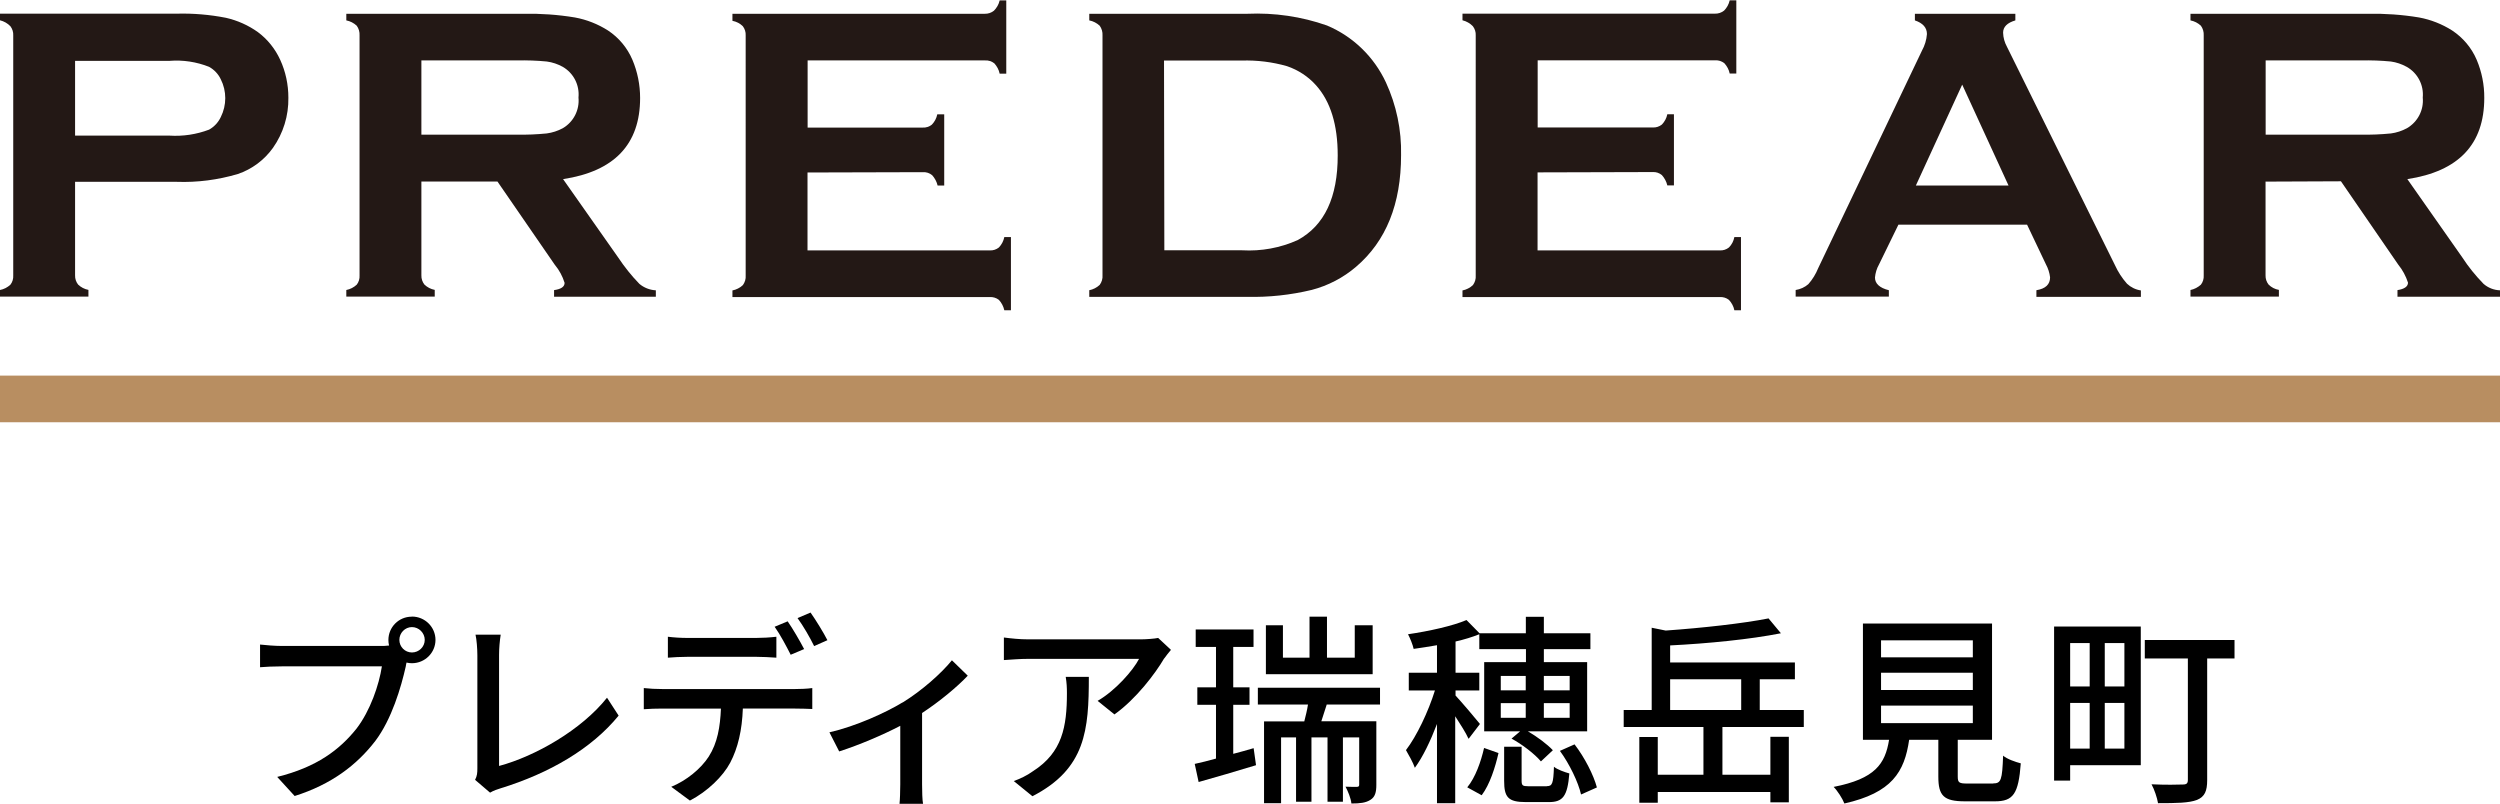
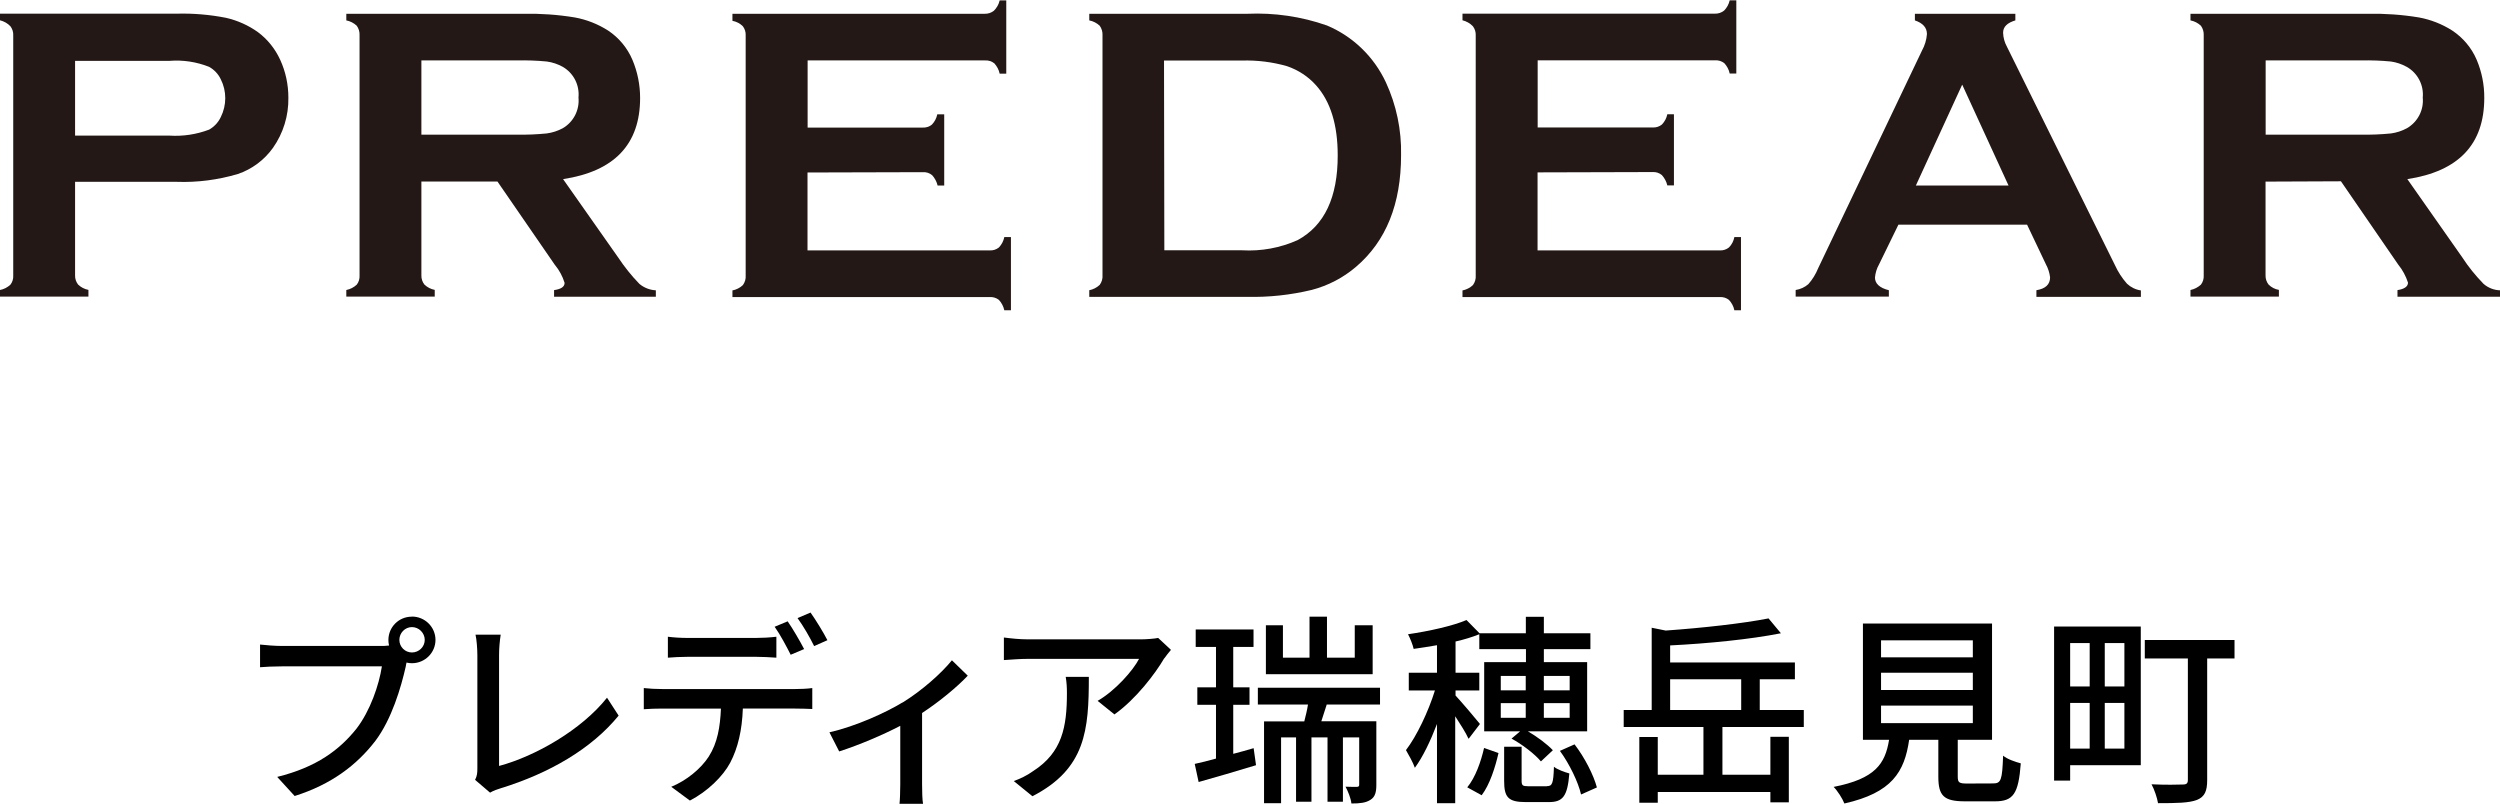
<svg xmlns="http://www.w3.org/2000/svg" id="_レイヤー_3" viewBox="0 0 230.43 74.12">
  <defs>
    <style>.cls-1{fill:#b88e61;}.cls-2{fill:#231815;}</style>
  </defs>
  <path class="cls-2" d="m6.92,16.77v8.61c-.01.31.09.61.28.85.26.25.59.42.95.49v.62H0v-.61c.36-.07.69-.24.96-.49.19-.24.28-.55.26-.85V3.27c.02-.31-.08-.61-.26-.85-.26-.27-.59-.46-.96-.55v-.61h16.3c1.52-.04,3.03.09,4.52.38,1.06.24,2.07.69,2.95,1.32.89.66,1.6,1.55,2.06,2.56.5,1.09.75,2.28.75,3.48.03,1.66-.47,3.28-1.42,4.63-.8,1.12-1.94,1.97-3.24,2.41-1.83.54-3.73.79-5.63.72H6.92Zm0-4.27h8.7c1.24.08,2.49-.11,3.65-.55.47-.26.85-.67,1.08-1.16.55-1.1.55-2.39,0-3.48-.23-.49-.61-.89-1.08-1.15-1.16-.46-2.41-.65-3.65-.55H6.92v6.9Z" />
  <path class="cls-2" d="m38.84,16.72v8.66c-.01.31.09.61.28.85.26.25.59.42.95.49v.62h-8.15v-.61c.36-.07.69-.24.96-.49.19-.24.28-.55.26-.85V3.27c.02-.32-.07-.64-.26-.9-.27-.25-.6-.42-.96-.49v-.61h16.33c1.59-.03,3.17.08,4.74.34,1.09.2,2.12.61,3.05,1.2,1,.66,1.78,1.6,2.25,2.7.47,1.11.71,2.31.71,3.52,0,4.27-2.37,6.76-7.1,7.48l5.07,7.21c.58.87,1.23,1.69,1.96,2.44.42.36.96.57,1.52.6v.59h-9.38v-.61c.65-.09.97-.31.97-.67-.19-.61-.49-1.17-.9-1.66l-5.29-7.68h-7.01Zm0-4.31h8.8c.92.02,1.83-.02,2.75-.11.52-.07,1.02-.23,1.48-.48,1-.58,1.56-1.69,1.45-2.83.11-1.15-.45-2.25-1.45-2.83-.45-.25-.95-.42-1.47-.49-.92-.09-1.84-.12-2.76-.1h-8.8v6.84Z" />
  <path class="cls-2" d="m74.43,15.91v7.17h16.79c.31.02.61-.08.85-.27.25-.26.43-.6.5-.96h.61v6.75h-.61c-.08-.36-.25-.69-.5-.96-.24-.19-.55-.28-.85-.26h-23.71v-.61c.36-.07.69-.24.96-.49.19-.26.29-.57.26-.9V3.27c.02-.31-.08-.61-.26-.85-.26-.26-.59-.43-.96-.5v-.65h23.25c.31.01.61-.09.85-.28.26-.26.45-.59.53-.95h.61v6.75h-.61c-.07-.36-.25-.68-.49-.95-.24-.19-.55-.29-.85-.27h-16.36v6.19h10.6c.31.02.61-.08.85-.27.25-.26.43-.59.5-.95h.64v6.56h-.61c-.08-.35-.26-.68-.5-.95-.24-.2-.54-.3-.85-.28l-10.63.03Z" />
  <path class="cls-2" d="m101.62,25.36V3.27c.02-.32-.07-.64-.26-.9-.27-.25-.6-.42-.96-.49v-.61h14.56c2.5-.11,4.99.25,7.35,1.08,2.4,1.01,4.33,2.88,5.43,5.24.97,2.1,1.45,4.4,1.4,6.71,0,4.5-1.38,7.93-4.15,10.29-1.18,1.01-2.58,1.74-4.08,2.13-1.95.47-3.96.69-5.97.64h-14.54v-.61c.36-.07.69-.24.96-.49.19-.26.29-.57.26-.9m5.7-2.29h7.17c1.76.1,3.51-.22,5.12-.94,2.47-1.34,3.7-3.95,3.69-7.82,0-2.8-.66-4.95-1.99-6.44-.72-.81-1.65-1.42-2.68-1.77-1.36-.39-2.76-.56-4.17-.52h-7.17l.03,17.5Z" />
  <path class="cls-2" d="m141.72,15.91v7.17h16.79c.31.02.61-.08.85-.27.26-.26.43-.59.5-.96h.61v6.75h-.61c-.07-.36-.25-.69-.5-.96-.24-.19-.55-.28-.85-.26h-23.71v-.61c.36-.07.69-.24.96-.49.19-.26.29-.57.26-.9V3.27c.02-.31-.08-.61-.26-.85-.26-.27-.59-.46-.96-.55v-.61h23.26c.31.01.61-.09.85-.28.26-.26.44-.59.52-.95h.61v6.75h-.61c-.07-.36-.25-.68-.49-.95-.24-.19-.54-.29-.85-.27h-16.36v6.19h10.6c.31.02.61-.08.85-.27.25-.26.43-.59.5-.95h.61v6.56h-.61c-.08-.35-.26-.68-.5-.95-.24-.2-.54-.3-.85-.28l-10.6.03Z" />
  <path class="cls-2" d="m186.84,20.71h-11.86l-1.79,3.67c-.21.37-.33.78-.37,1.2,0,.56.43.96,1.28,1.17v.59h-8.59v-.61c.43-.07.84-.25,1.17-.54.39-.44.69-.94.91-1.48l9.56-20.04c.26-.47.42-.99.46-1.53,0-.59-.37-1.01-1.11-1.26v-.61h9.26v.61c-.75.22-1.13.6-1.13,1.13.01.46.14.91.36,1.31l9.95,20.12c.28.62.66,1.2,1.11,1.71.35.33.8.55,1.28.62v.59h-9.63v-.61c.85-.14,1.26-.54,1.26-1.19-.05-.42-.18-.82-.38-1.19l-1.73-3.64Zm-1.71-3.61l-4.27-9.3-4.27,9.3h8.53Z" />
  <path class="cls-2" d="m208.82,16.72v8.66c-.01.31.09.61.28.85.26.26.59.43.95.49v.62h-8.15v-.61c.36-.07.69-.25.96-.49.19-.24.28-.55.26-.85V3.27c.02-.32-.07-.64-.26-.9-.27-.25-.6-.42-.96-.49v-.61h16.33c1.59-.03,3.17.08,4.74.34,1.08.2,2.12.61,3.05,1.2,1,.66,1.79,1.6,2.26,2.7.47,1.11.71,2.31.7,3.52,0,4.27-2.36,6.76-7.09,7.48l5.06,7.21c.57.88,1.23,1.69,1.96,2.44.42.37.96.58,1.52.6v.59h-9.45v-.61c.64-.1.97-.33.97-.69-.2-.61-.5-1.17-.9-1.66l-5.28-7.68-6.94.03Zm0-4.31h8.8c.92.02,1.84-.02,2.76-.11.51-.07,1.01-.23,1.47-.48,1-.58,1.57-1.68,1.46-2.83.11-1.15-.47-2.26-1.48-2.83-.45-.25-.95-.42-1.46-.49-.92-.09-1.84-.12-2.76-.1h-8.78v6.84Z" />
-   <rect class="cls-1" y="34.62" width="230.43" height="4.3" />
  <path d="m37.97,56.83c1.2,0,2.17.97,2.17,2.15s-.97,2.15-2.17,2.15c-.17,0-.34-.02-.5-.06-.02.11-.06.24-.07.36-.43,1.91-1.29,4.86-2.81,6.87-1.7,2.21-4.04,4-7.43,5.07l-1.61-1.76c3.65-.9,5.76-2.51,7.31-4.45,1.27-1.65,2.08-4.04,2.34-5.74h-9.21c-.79,0-1.53.04-2.02.08v-2.09c.52.06,1.4.13,2.02.13h9.07c.22,0,.5,0,.8-.04-.04-.17-.06-.34-.06-.51,0-1.18.95-2.15,2.15-2.15Zm0,3.31c.64,0,1.18-.52,1.18-1.16s-.54-1.18-1.18-1.18-1.16.54-1.16,1.18.52,1.16,1.16,1.16Z" />
  <path d="m44,70.85v-10.46c0-.6-.07-1.46-.17-1.89h2.32c-.09.58-.15,1.25-.15,1.87v10.23c3.35-.9,7.6-3.33,9.95-6.29l1.07,1.65c-2.49,3.05-6.36,5.31-10.91,6.71-.22.08-.58.17-.94.39l-1.38-1.18c.19-.37.21-.65.21-1.05Z" />
  <path d="m61.05,63.51h12.25c.39,0,1.09-.02,1.57-.09v1.93c-.45-.02-1.09-.04-1.57-.04h-4.83c-.07,1.98-.45,3.63-1.16,4.98-.67,1.27-2.1,2.66-3.72,3.5l-1.72-1.27c1.38-.56,2.73-1.65,3.46-2.79.8-1.25,1.05-2.73,1.12-4.42h-5.41c-.56,0-1.18.02-1.7.06v-1.95c.52.06,1.12.09,1.7.09Zm2.32-4.71h6.32c.58,0,1.29-.04,1.87-.11v1.93c-.6-.04-1.27-.08-1.87-.08h-6.3c-.64,0-1.33.04-1.83.08v-1.93c.56.07,1.2.11,1.81.11Zm10.74,1.03l-1.23.52c-.38-.75-.97-1.87-1.48-2.58l1.2-.5c.47.67,1.14,1.83,1.52,2.56Zm2.15-.82l-1.22.54c-.39-.8-1.01-1.87-1.53-2.58l1.2-.51c.5.71,1.21,1.87,1.55,2.54Z" />
  <path d="m83.2,64.75c1.78-1.1,3.57-2.69,4.54-3.89l1.46,1.42c-.93.99-2.54,2.34-4.21,3.44v6.57c0,.6.02,1.48.09,1.8h-2.17c.04-.32.07-1.2.07-1.8v-5.39c-1.61.84-3.76,1.76-5.63,2.36l-.9-1.76c2.45-.56,5.22-1.83,6.73-2.75Z" />
  <path d="m107.3,60.69c-.8,1.37-2.58,3.74-4.58,5.16l-1.55-1.25c1.65-.95,3.27-2.81,3.82-3.87h-10.25c-.75,0-1.4.06-2.21.11v-2.08c.69.09,1.46.17,2.21.17h10.46c.41,0,1.25-.06,1.55-.13l1.18,1.1c-.17.21-.47.56-.62.79Zm-12.14,12.7l-1.72-1.4c.54-.19,1.2-.49,1.79-.92,2.68-1.72,3.11-4.08,3.11-7.18,0-.5-.02-.95-.11-1.5h2.13c0,4.88-.28,8.47-5.2,11Z" />
  <path d="m113.68,69.48c.6-.15,1.25-.34,1.87-.52l.22,1.57c-1.83.56-3.76,1.12-5.29,1.55l-.36-1.67c.58-.13,1.23-.28,1.96-.49v-4.96h-1.72v-1.61h1.72v-3.72h-1.87v-1.61h5.33v1.61h-1.87v3.72h1.5v1.61h-1.5v4.51Zm8.61-4.55c-.17.54-.34,1.07-.5,1.55h5.07v5.87c0,.66-.11,1.1-.54,1.37-.43.28-.97.34-1.76.34-.04-.47-.32-1.14-.54-1.55.49.02.9.02,1.05.02.17-.02.21-.06.21-.22v-4.34h-1.5v5.93h-1.42v-5.93h-1.48v5.93h-1.42v-5.93h-1.38v6.06h-1.57v-7.54h3.71c.13-.51.26-1.03.34-1.55h-4.62v-1.55h11.26v1.55h-4.88Zm4.23-2.79h-9.84v-4.51h1.57v2.99h2.45v-3.78h1.61v3.78h2.56v-2.99h1.65v4.51Z" />
  <path d="m135.35,68.08c-.22-.5-.73-1.31-1.22-2.06v8.01h-1.68v-7.3c-.6,1.57-1.31,3.05-2.04,4.04-.17-.5-.58-1.21-.82-1.63.99-1.29,2.06-3.54,2.67-5.5h-2.41v-1.63h2.6v-2.54c-.73.13-1.46.24-2.15.34-.08-.37-.32-.97-.52-1.35,1.93-.28,4.13-.77,5.39-1.31l1.2,1.22h4.27v-1.52h1.66v1.52h4.29v1.46h-4.29v1.2h3.99v6.38h-5.46c.88.51,1.79,1.2,2.3,1.74l-1.1,1.03c-.56-.67-1.72-1.57-2.71-2.1l.79-.67h-3.31v-6.38h3.85v-1.2h-4.3v-1.37c-.65.26-1.4.49-2.19.67v2.88h2.19v1.63h-2.19v.47c.51.54,1.91,2.19,2.25,2.62l-1.03,1.35Zm-.11,4.49c.75-.9,1.27-2.39,1.55-3.63l1.33.47c-.3,1.31-.8,2.9-1.55,3.89l-1.33-.73Zm3.09-8.94h2.3v-1.33h-2.3v1.33Zm0,2.53h2.3v-1.35h-2.3v1.35Zm4.25,6.3c.49,0,.6-.22.65-1.79.3.26.99.5,1.42.62-.17,2.11-.6,2.64-1.89,2.64h-2.12c-1.64,0-2-.45-2-1.96v-3.14h1.61v3.12c0,.45.09.52.62.52h1.7Zm-.28-10.16v1.33h2.38v-1.33h-2.38Zm2.38,2.51h-2.38v1.35h2.38v-1.35Zm.45,3.8c.94,1.22,1.76,2.84,2.06,3.97l-1.46.65c-.26-1.14-1.07-2.82-1.95-4.02l1.35-.6Z" />
  <path d="m158.77,71.41h4.41v-3.5h1.7v6.04h-1.7v-.95h-10.38v.99h-1.7v-6.06h1.7v3.48h4.21v-4.4h-7.35v-1.57h2.58v-7.58l1.29.26c3.4-.24,7.16-.66,9.48-1.12l1.14,1.37c-2.82.56-6.75.95-10.21,1.12v1.57h11.5v1.55h-3.24v2.83h4.06v1.57h-7.5v4.4Zm-4.83-5.97h6.55v-2.83h-6.55v2.83Z" />
-   <path d="m183.71,72.21c.73,0,.84-.3.92-2.56.37.32,1.14.58,1.63.71-.21,2.81-.69,3.5-2.38,3.5h-2.77c-1.96,0-2.45-.52-2.45-2.28v-3.39h-2.69c-.43,2.97-1.59,4.88-5.97,5.87-.17-.45-.64-1.18-.99-1.53,3.83-.75,4.75-2.12,5.11-4.34h-2.41v-10.72h11.9v10.72h-3.16v3.39c0,.56.13.64.88.64h2.39Zm-10.33-11.62h8.46v-1.57h-8.46v1.57Zm0,3.01h8.46v-1.59h-8.46v1.59Zm0,3.05h8.46v-1.61h-8.46v1.61Z" />
+   <path d="m183.71,72.21c.73,0,.84-.3.92-2.56.37.32,1.14.58,1.63.71-.21,2.81-.69,3.5-2.38,3.5h-2.77c-1.96,0-2.45-.52-2.45-2.28v-3.39h-2.69c-.43,2.97-1.59,4.88-5.97,5.87-.17-.45-.64-1.18-.99-1.53,3.83-.75,4.75-2.12,5.11-4.34h-2.41v-10.72h11.9v10.72h-3.16v3.39c0,.56.13.64.88.64Zm-10.33-11.62h8.46v-1.57h-8.46v1.57Zm0,3.01h8.46v-1.59h-8.46v1.59Zm0,3.05h8.46v-1.61h-8.46v1.61Z" />
  <path d="m197.32,70.53h-6.51v1.42h-1.48v-14.2h7.99v12.78Zm-6.51-11.26v4h1.8v-4h-1.8Zm0,9.73h1.8v-4.21h-1.8v4.21Zm5-9.73h-1.81v4h1.81v-4Zm0,9.73v-4.21h-1.81v4.21h1.81Zm10.16-8.31h-2.53v11.21c0,1.01-.22,1.53-.94,1.83-.73.28-1.87.3-3.59.3-.08-.49-.34-1.27-.6-1.74,1.23.06,2.51.04,2.88.02.36,0,.47-.11.47-.43v-11.19h-3.97v-1.7h8.27v1.7Z" />
</svg>